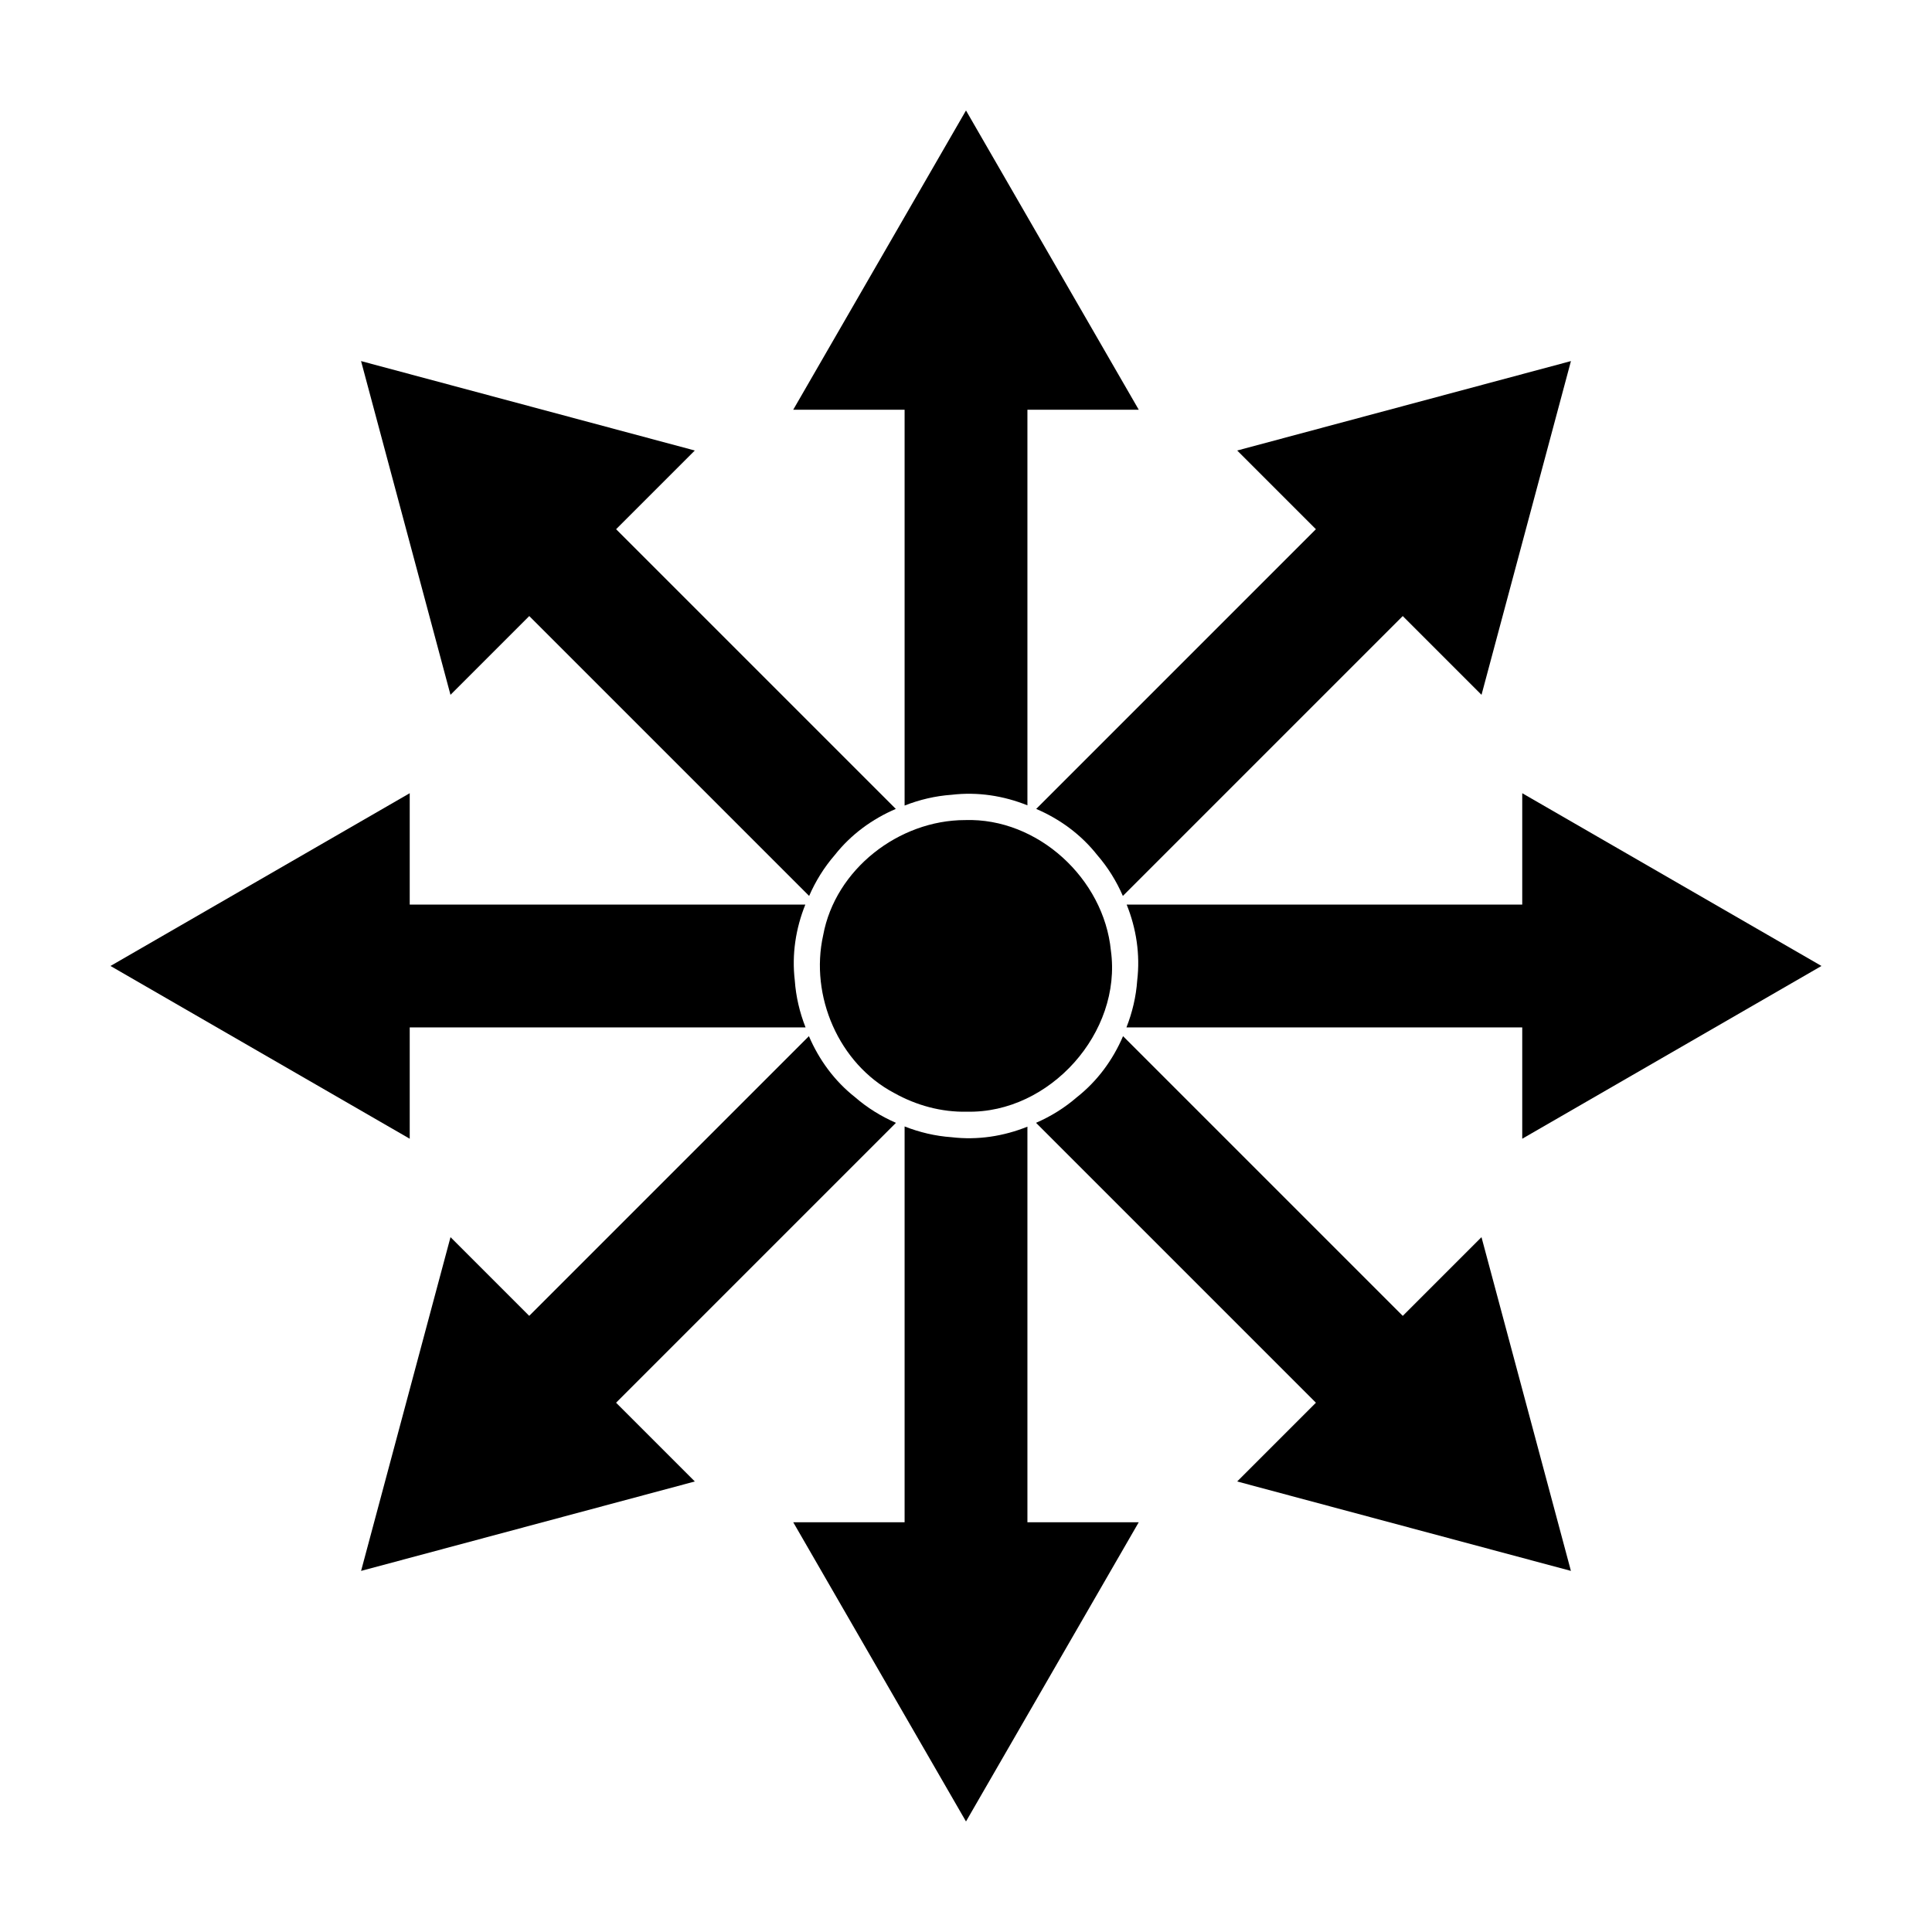
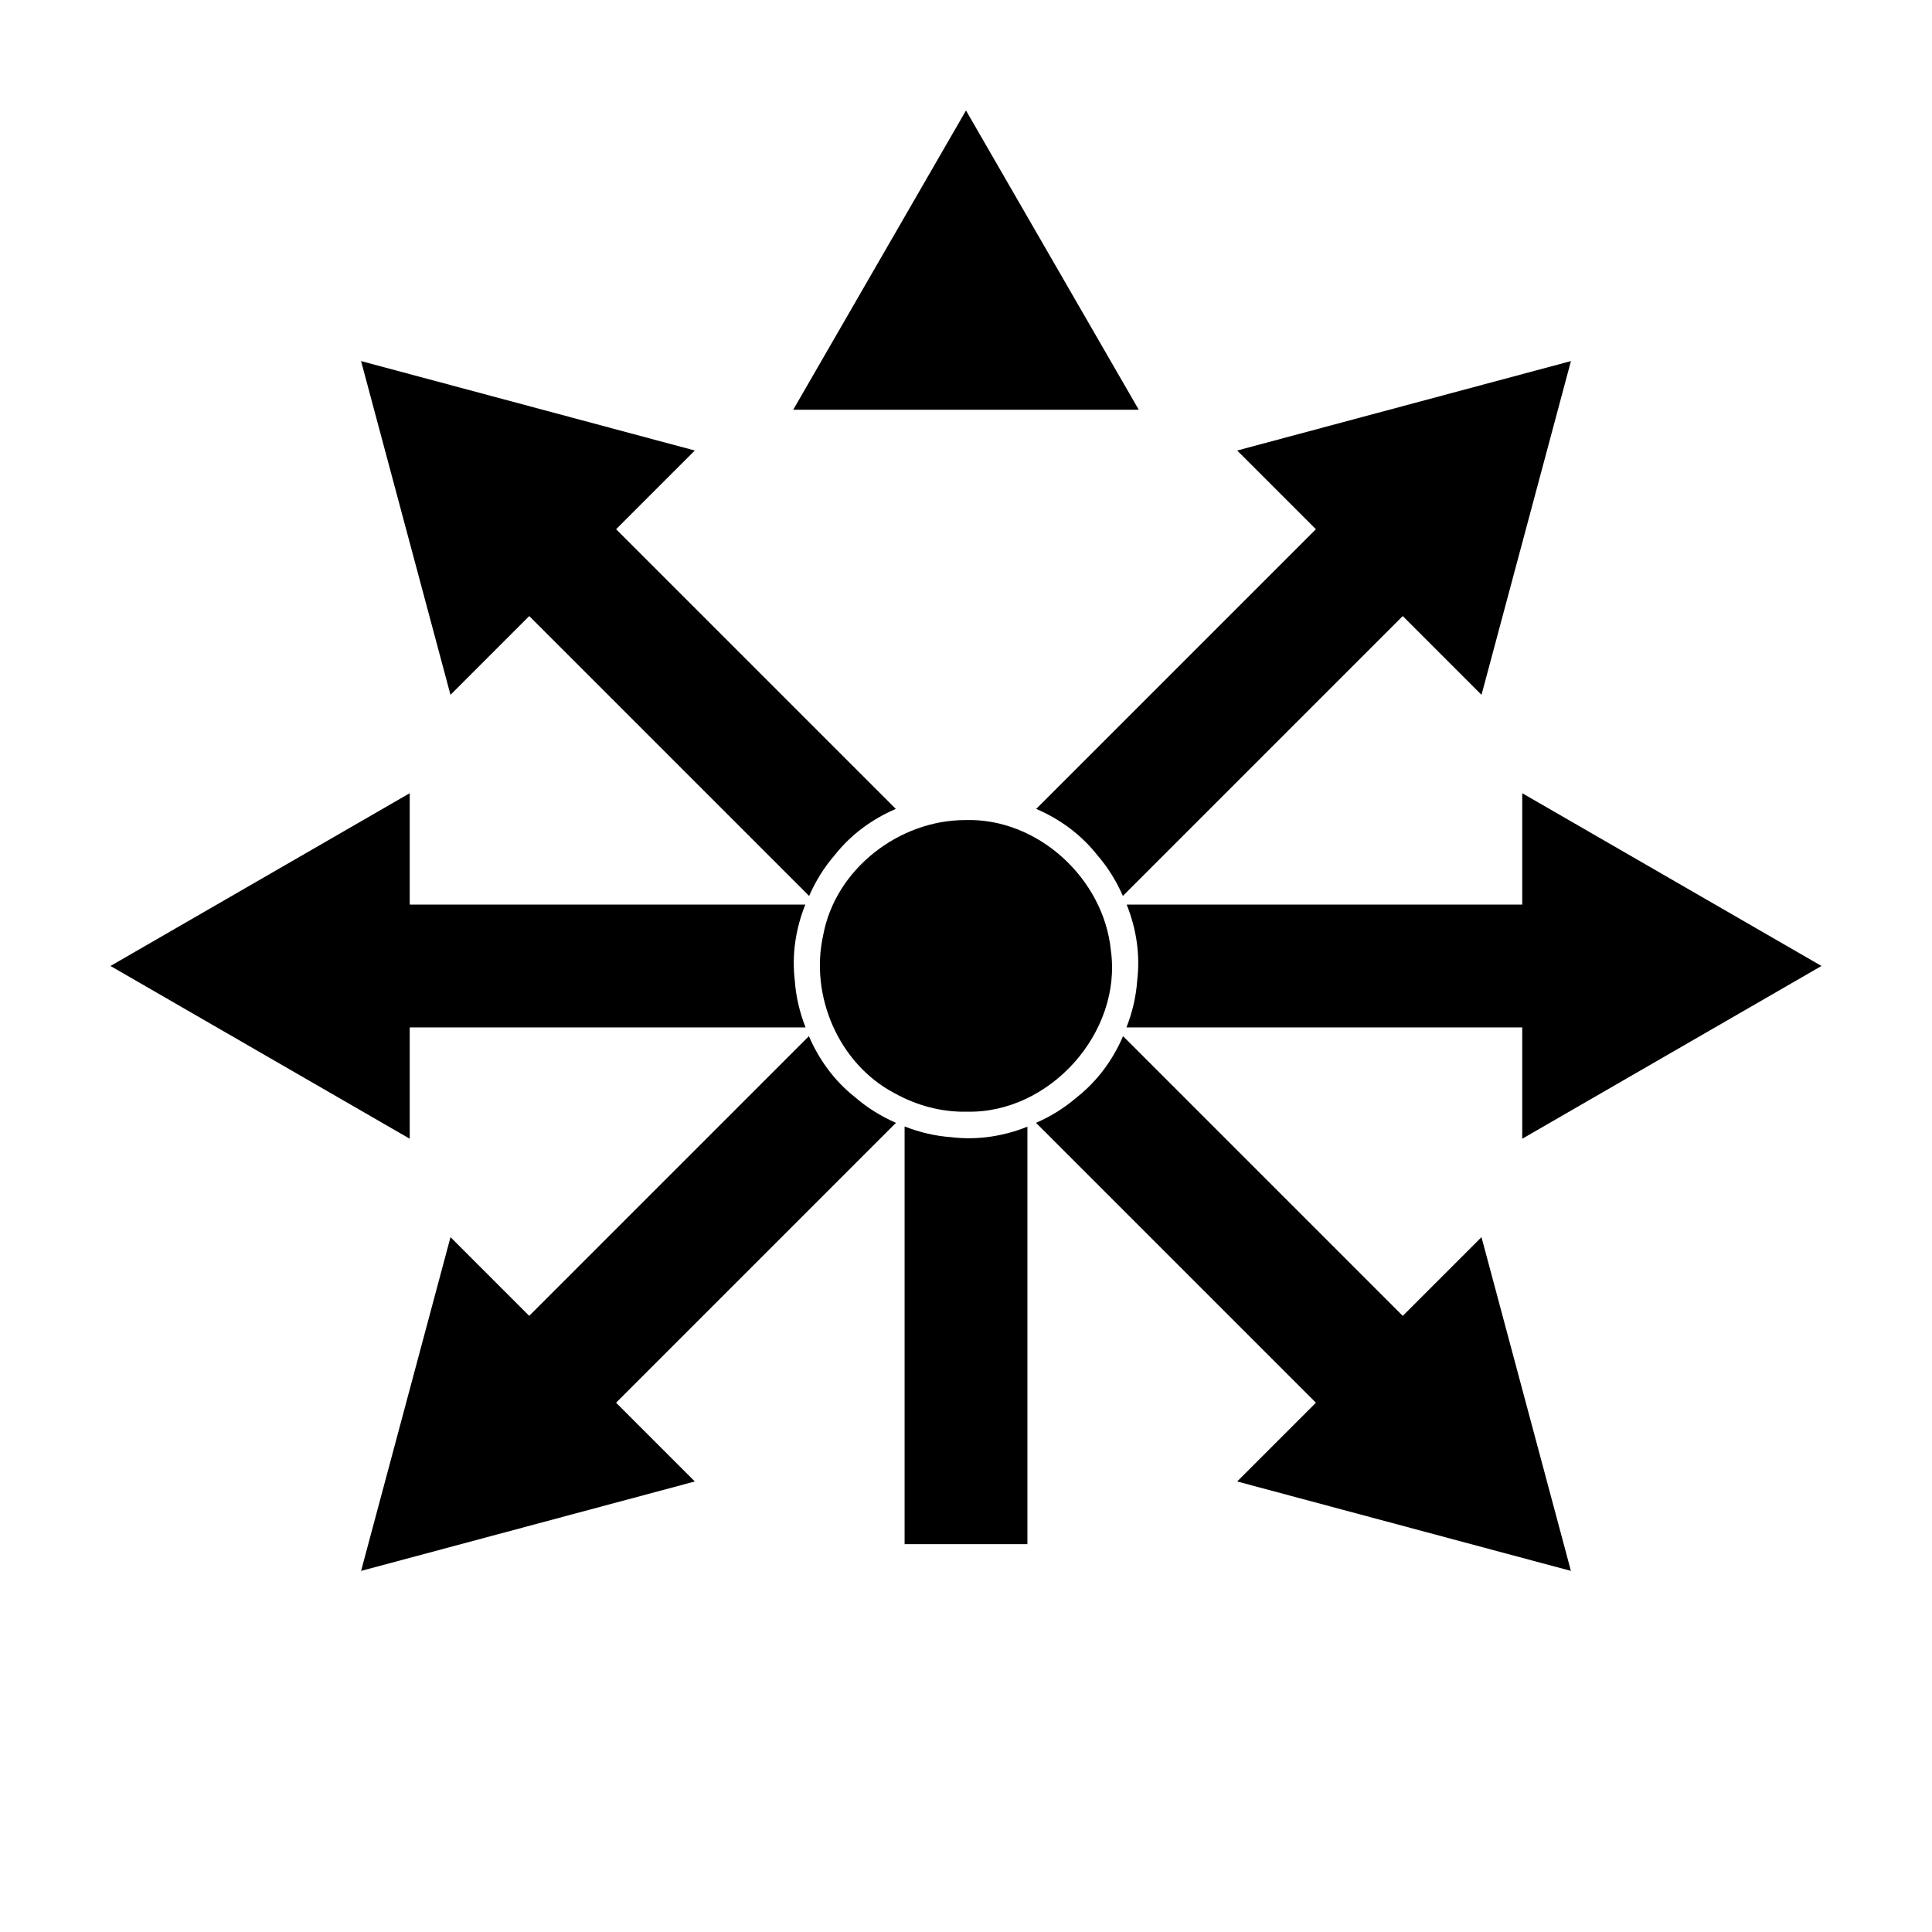
<svg xmlns="http://www.w3.org/2000/svg" fill="#000000" width="800px" height="800px" version="1.1" viewBox="144 144 512 512">
  <g fill-rule="evenodd">
    <path d="m400.3 438.61c21.875 0.473 41.105-20.965 38.098-42.699-1.863-19.004-19.328-35.219-38.656-34.582-17.559 0.023-34.379 13.051-37.59 30.512-3.59 16.098 4.148 34.062 18.805 41.809 5.879 3.297 12.559 5.121 19.344 4.965z" />
    <path d="m252.58 354.21v91.566l-79.301-45.785z" />
    <path d="m357.48 416.27c-1.559-3.961-2.551-8.145-2.852-12.434-0.824-6.922 0.254-13.797 2.793-20.113h-110.64v32.547h110.71z" />
    <path d="m547.41 354.21v91.566l79.301-45.785z" />
    <path d="m442.52 416.27c1.559-3.961 2.551-8.145 2.852-12.434 0.824-6.922-0.254-13.797-2.793-20.113h110.64v32.547h-110.71z" />
    <path d="m445.78 252.58h-91.566l45.785-79.301z" />
-     <path d="m383.73 357.48c3.961-1.559 8.145-2.551 12.434-2.852 6.922-0.824 13.797 0.254 20.113 2.793v-110.64h-32.547v110.71z" />
-     <path d="m445.78 547.41h-91.566l45.785 79.301z" />
    <path d="m383.73 442.52c3.961 1.559 8.145 2.551 12.434 2.852 6.922 0.824 13.797-0.254 20.113-2.793v110.64h-32.547v-110.71z" />
    <path d="m263.39 471.86 64.746 64.746-88.445 23.699z" />
    <path d="m381.43 441.56c-3.906-1.699-7.562-3.957-10.809-6.773-5.477-4.312-9.574-9.938-12.25-16.195l-78.238 78.238 23.016 23.016 78.281-78.281z" />
    <path d="m471.87 263.39 64.746 64.746 23.699-88.445z" />
    <path d="m441.57 381.43c-1.699-3.906-3.957-7.562-6.773-10.809-4.312-5.477-9.938-9.574-16.195-12.25l78.238-78.238 23.016 23.016-78.281 78.281z" />
    <path d="m328.13 263.39-64.746 64.746-23.699-88.445z" />
    <path d="m358.43 381.43c1.699-3.906 3.957-7.562 6.773-10.809 4.312-5.477 9.938-9.574 16.195-12.25l-78.238-78.238-23.016 23.016 78.281 78.281z" />
    <path d="m536.61 471.86-64.746 64.746 88.445 23.699z" />
    <path d="m418.56 441.56c3.906-1.699 7.562-3.957 10.809-6.773 5.477-4.312 9.574-9.938 12.25-16.195l78.238 78.238-23.016 23.016-78.281-78.281z" />
  </g>
</svg>